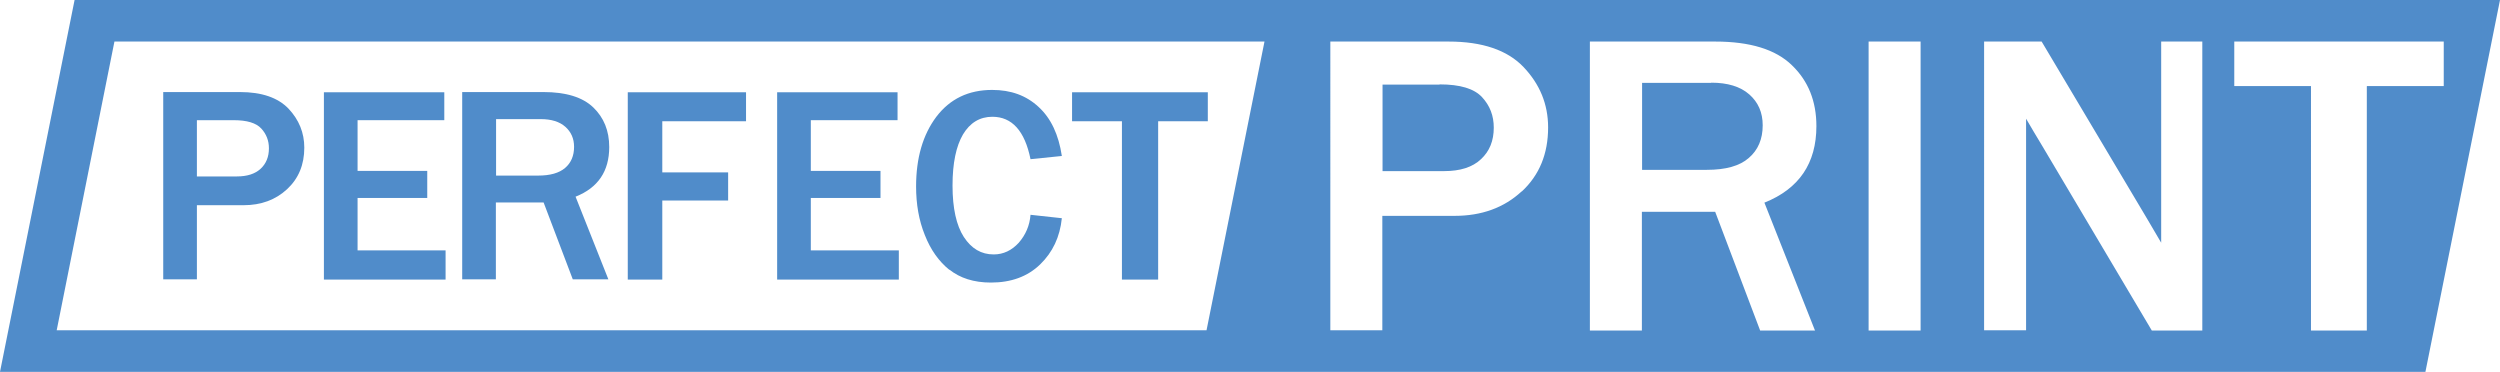
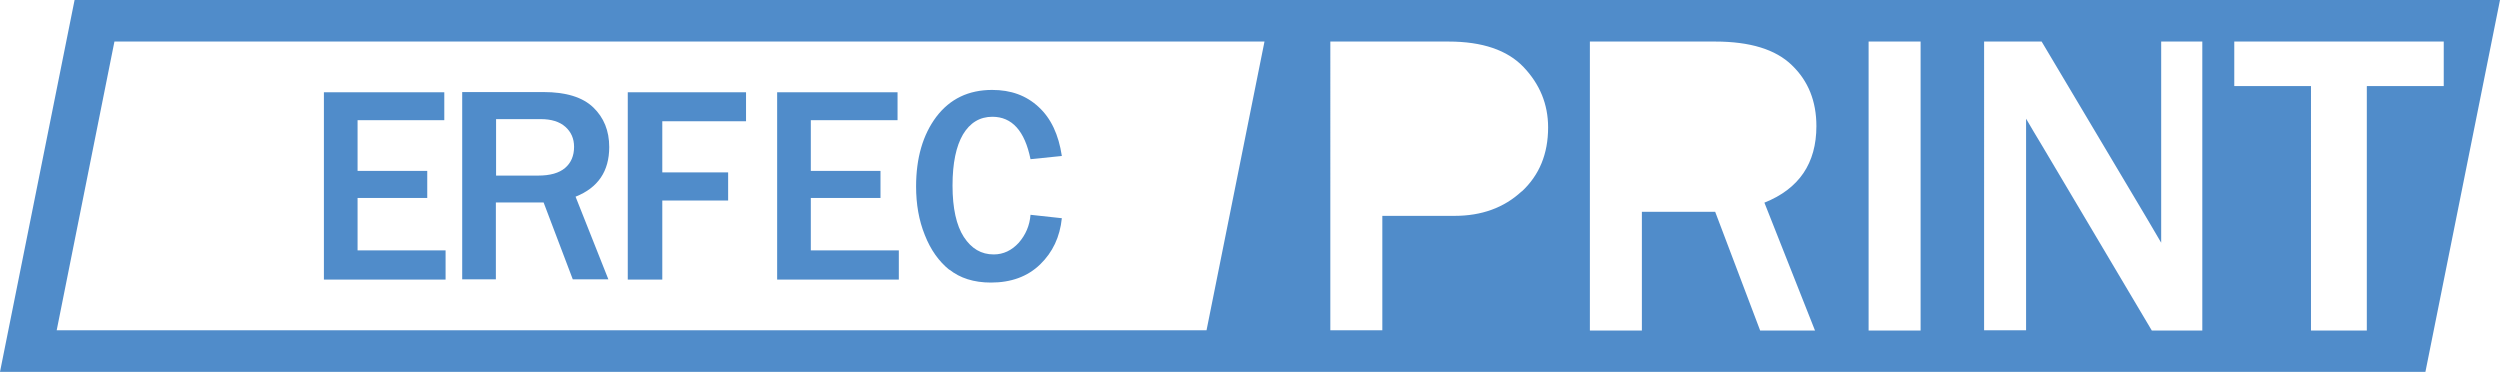
<svg xmlns="http://www.w3.org/2000/svg" id="_Слой_2" data-name="Слой 2" viewBox="0 0 117.32 17.45">
  <defs>
    <style> .cls-1 { fill: #508cca; stroke-width: 0px; } </style>
  </defs>
  <g id="_Слой_1-2" data-name="Слой 1">
    <g>
-       <path class="cls-1" d="m80.3,3.89h-3.24v4.08h3.04c.88,0,1.54-.18,1.97-.56.43-.37.65-.88.65-1.53,0-.6-.21-1.08-.63-1.45-.42-.37-1.02-.55-1.78-.55" />
-       <path class="cls-1" d="m67.55,3.97h-2.67v4.06h2.89c.75,0,1.33-.18,1.73-.56.4-.37.6-.86.6-1.48,0-.56-.18-1.03-.55-1.43-.37-.4-1.03-.6-1.99-.6" />
      <path class="cls-1" d="m3.5,0L0,17.45h113.82l3.5-17.45H3.5Zm53.13,15.5H2.66L5.37,1.95h53.97l-2.72,13.55Zm14.78-6.52c-.83.77-1.88,1.15-3.15,1.15h-3.39v5.37h-2.44V1.95h5.55c1.58,0,2.76.4,3.52,1.2.76.8,1.15,1.74,1.15,2.83,0,1.24-.41,2.24-1.24,3.01m13.77,6.52h-2.58l-2.11-5.57h-3.44v5.57h-2.44V1.95h5.88c1.64,0,2.84.37,3.6,1.11.77.74,1.15,1.69,1.15,2.86,0,1.74-.81,2.94-2.44,3.59l2.37,5.99Zm4.95,0h-2.44V1.95h2.44v13.55Zm13.22,0h-2.37l-5.14-8.66c-.08-.13-.21-.35-.39-.65-.08-.13-.2-.34-.37-.63v9.93h-1.97V1.95h2.7l4.75,7.98c.04.07.33.55.86,1.46V1.95h1.93v13.55Zm7.72-11.46v11.46h-2.62V4.04h-3.6V1.95h9.83v2.09h-3.6Z" />
-       <path class="cls-1" d="m9.24,9.63h2.19c.82,0,1.5-.25,2.04-.75.54-.5.81-1.15.81-1.95,0-.7-.25-1.31-.74-1.83-.5-.52-1.26-.78-2.28-.78h-3.6v8.79h1.58v-3.48Zm0-3.99h1.73c.62,0,1.05.13,1.29.39.24.26.36.57.36.93,0,.4-.13.72-.39.96s-.63.36-1.12.36h-1.87v-2.63Z" />
      <polygon class="cls-1" points="20.91 11.75 16.78 11.75 16.78 9.29 20.05 9.29 20.05 8.02 16.78 8.02 16.78 5.64 20.85 5.64 20.85 4.33 15.2 4.33 15.2 13.12 20.91 13.12 20.91 11.75" />
      <path class="cls-1" d="m23.28,9.5h2.23l1.37,3.61h1.67l-1.54-3.88c1.06-.42,1.58-1.2,1.58-2.33,0-.76-.25-1.38-.75-1.86-.5-.48-1.28-.72-2.34-.72h-3.81v8.79h1.58v-3.61Zm0-3.91h2.1c.49,0,.88.12,1.15.36.27.24.41.55.41.94,0,.42-.14.75-.42.99-.28.24-.7.36-1.27.36h-1.97v-2.65Z" />
      <polygon class="cls-1" points="31.08 9.41 34.17 9.41 34.17 8.09 31.08 8.09 31.08 5.69 35.01 5.69 35.01 4.33 29.46 4.33 29.46 13.12 31.08 13.12 31.08 9.41" />
      <path class="cls-1" d="m44.55,12.65c.5.4,1.15.61,1.95.61.95,0,1.72-.28,2.31-.85.59-.57.93-1.29,1.02-2.17l-1.47-.16c-.04.51-.23.94-.55,1.31-.33.36-.72.55-1.18.55-.58,0-1.04-.27-1.4-.82-.35-.54-.53-1.35-.53-2.41s.17-1.85.49-2.4c.33-.55.79-.83,1.38-.83.92,0,1.52.66,1.79,1.99l1.47-.15c-.15-1-.51-1.77-1.09-2.3-.58-.54-1.3-.8-2.18-.8-1.11,0-1.98.42-2.62,1.26-.63.84-.95,1.93-.95,3.27,0,.83.13,1.59.41,2.28.27.69.66,1.24,1.16,1.64" />
-       <polygon class="cls-1" points="52.65 13.12 54.35 13.12 54.35 5.69 56.68 5.69 56.68 4.33 50.31 4.33 50.31 5.69 52.65 5.69 52.65 13.12" />
      <polygon class="cls-1" points="42.18 11.75 38.05 11.75 38.05 9.29 41.32 9.29 41.32 8.02 38.05 8.02 38.05 5.64 42.12 5.64 42.12 4.33 36.47 4.33 36.47 13.12 42.18 13.12 42.18 11.75" />
    </g>
  </g>
</svg>